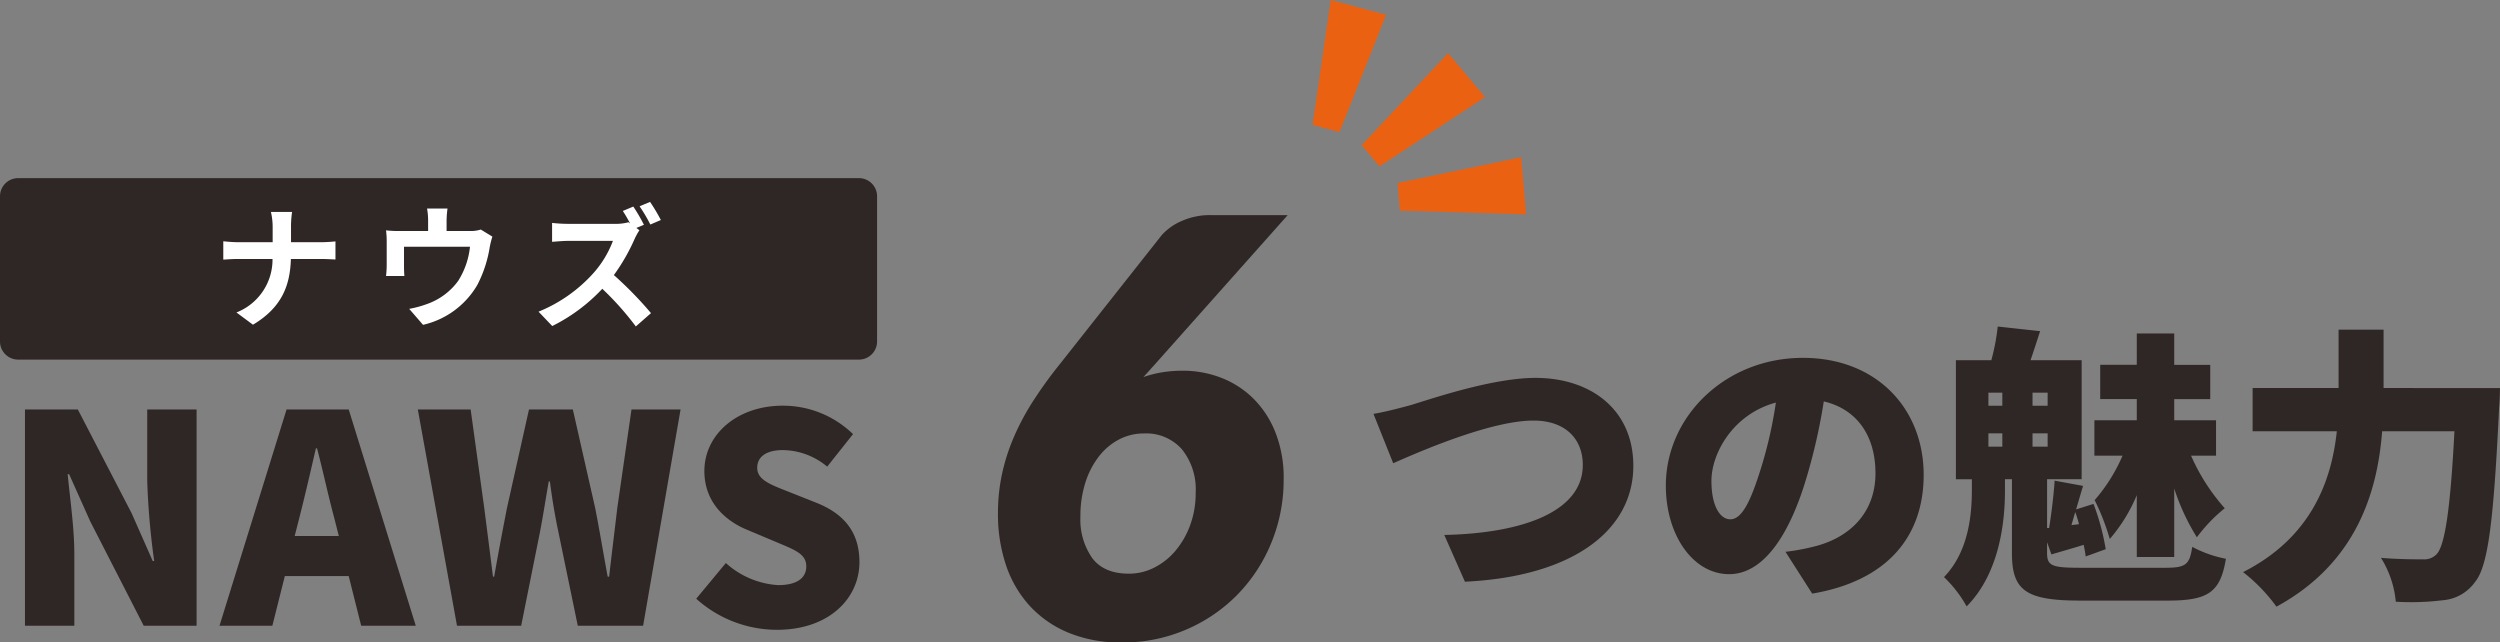
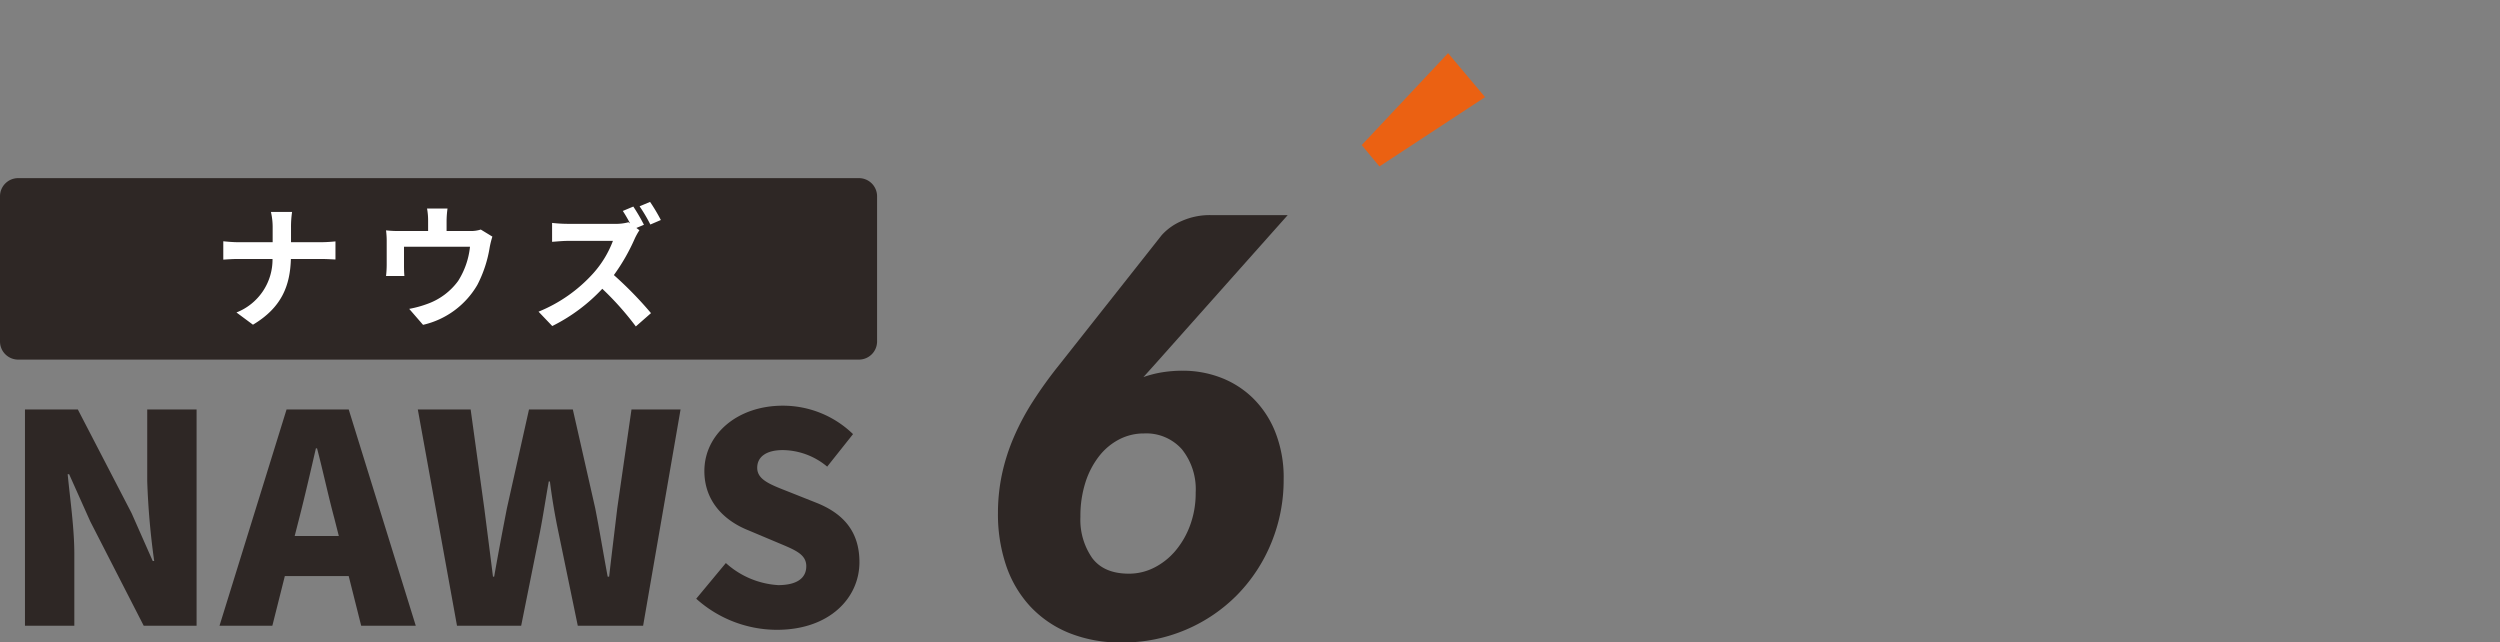
<svg xmlns="http://www.w3.org/2000/svg" width="413.304" height="106.217" viewBox="0 0 413.304 106.217">
  <rect x="0" y="0" width="413.304" height="106.217" fill="#808080" stroke="none" />
  <g transform="translate(-474.5 -810)">
    <path d="M4.128,0h8.16V-11.856c0-4.32-.72-9.216-1.1-13.2h.24l3.5,7.824L23.76,0H32.5V-35.76h-8.16V-23.9a123.974,123.974,0,0,0,1.152,13.2h-.24l-3.5-7.92L12.864-35.76H4.128Zm45.36-17.856c.912-3.552,1.872-7.728,2.736-11.472h.192c.96,3.648,1.872,7.92,2.832,11.472l.768,3.024h-7.3ZM36.288,0h8.736l2.064-8.208h10.56L59.712,0h9.024L57.648-35.76H47.376ZM75.552,0H86.16l3.12-15.552c.528-2.736.96-5.616,1.44-8.3h.192c.336,2.688.816,5.568,1.392,8.3L95.52,0h10.8l6.192-35.76H104.4l-2.352,16.32c-.432,3.7-.912,7.488-1.344,11.328h-.24c-.72-3.84-1.344-7.68-2.064-11.328L94.7-35.76H87.456L83.808-19.44c-.72,3.7-1.44,7.488-2.112,11.328H81.5c-.48-3.84-.96-7.584-1.44-11.328L77.808-35.76H69.072Zm52.9.672c8.64,0,13.632-5.232,13.632-11.184,0-5.04-2.64-8.016-7.056-9.792L130.56-22.08c-3.168-1.248-5.376-2.016-5.376-4.032,0-1.872,1.584-2.928,4.224-2.928a11.615,11.615,0,0,1,7.344,2.736l4.272-5.376a16.619,16.619,0,0,0-11.616-4.7c-7.584,0-12.96,4.8-12.96,10.8,0,5.184,3.5,8.3,7.248,9.792l4.56,1.92c3.072,1.3,5.04,1.968,5.04,4.032,0,1.92-1.488,3.12-4.656,3.12A14.2,14.2,0,0,1,120-10.368l-4.9,5.9A19.986,19.986,0,0,0,128.448.672Z" transform="translate(474.5 913.449)" fill="#2e2725" />
-     <path d="M2.064-27.024l3.264,8.16c5.712-2.544,16.56-7.056,23.184-7.056,5.376,0,8.16,3.12,8.16,7.344,0,7.584-9.648,11.28-22.9,11.568L17.184.72c18.1-.864,27.84-8.64,27.84-19.152,0-9.36-7.1-14.544-16.176-14.544-7.056,0-17.04,3.408-20.5,4.464C6.624-28.032,3.84-27.312,2.064-27.024Zm90.96,10.08c0-10.9-7.728-19.344-19.968-19.344-12.816,0-22.656,9.7-22.656,21.12,0,8.208,4.512,14.64,10.464,14.64,5.664,0,9.984-6.432,12.816-16.032a95.528,95.528,0,0,0,2.832-12.528c5.52,1.3,8.544,5.712,8.544,11.9,0,6.336-4.08,10.608-10.176,12.1a36.526,36.526,0,0,1-4.7.864l4.416,6.912C87.072.576,93.024-6.816,93.024-16.944ZM57.936-15.936c0-4.56,3.552-11.04,10.656-12.96a71.252,71.252,0,0,1-2.448,10.8c-1.728,5.568-3.168,8.5-5.088,8.5C59.376-9.6,57.936-11.76,57.936-15.936ZM128.256-3.36h6.192V-14.688a36.224,36.224,0,0,0,3.744,8.064,25.778,25.778,0,0,1,4.608-4.8,32.983,32.983,0,0,1-5.568-8.688h4.128v-5.856h-6.912v-3.5H140.4v-5.664h-5.952V-40.32h-6.192v5.184h-6.048v5.664h6.048v3.5h-7.008v5.856H125.9a27.77,27.77,0,0,1-4.608,7.344,38.77,38.77,0,0,1,2.5,6.432,27.03,27.03,0,0,0,4.464-7.248ZM103.728-23.808h2.3V-21.6h-2.3Zm0-6.72h2.3v2.16h-2.3Zm9.792,2.16h-2.5v-2.16h2.5Zm0,6.768h-2.5v-2.208h2.5Zm4.56,10.8a20,20,0,0,1,.624,2.016l-1.248.144Zm.864,9.216c-4.8,0-5.52-.336-5.52-2.5V-5.808l.72,2.016c1.776-.528,3.5-1.008,5.328-1.584a18.1,18.1,0,0,1,.336,1.92l3.312-1.2a39.1,39.1,0,0,0-2.016-7.488l-2.88.912c.384-1.3.768-2.64,1.152-3.888l-4.7-.864c-.144,2.3-.528,5.424-.912,7.824h-.336v-8.064h5.712V-35.9h-8.448c.48-1.392,1.008-3.024,1.584-4.8l-7.008-.768a35.331,35.331,0,0,1-1.056,5.568H98.352v19.68h2.64v1.632c0,3.84-.384,10.176-4.608,14.544A20.464,20.464,0,0,1,100.128,4.8c5.616-5.664,6.336-14.448,6.336-19.152v-1.872h1.152v12.24c0,6.144,2.3,7.824,11.232,7.824H133.44c6.72,0,8.64-1.44,9.552-6.912a19.686,19.686,0,0,1-5.568-1.968c-.432,2.928-1.056,3.456-4.416,3.456ZM169.056-31.3v-9.648h-7.44V-31.3H147.408v7.152h13.92c-.864,8.064-4.128,17.52-15.5,23.28a28.267,28.267,0,0,1,5.52,5.712c13.248-7.2,16.7-19.008,17.472-28.992h11.952c-.672,12.912-1.584,18.96-2.976,20.352a2.824,2.824,0,0,1-2.208.816c-1.344,0-4.032,0-6.96-.24a16.493,16.493,0,0,1,2.448,7.248,42.719,42.719,0,0,0,7.728-.24A7.247,7.247,0,0,0,184.176.768c2.16-2.64,3.072-9.984,3.984-28.848.1-.912.144-3.216.144-3.216Z" transform="translate(699.5 905.449)" fill="#2e2725" />
    <path d="M25.632-10.608a9.18,9.18,0,0,0,4.2-1.008,11.239,11.239,0,0,0,3.5-2.784,13.967,13.967,0,0,0,2.424-4.224A15.288,15.288,0,0,0,36.672-24a10.553,10.553,0,0,0-2.28-7.176,7.876,7.876,0,0,0-6.264-2.616,8.854,8.854,0,0,0-4.056.96,10.107,10.107,0,0,0-3.336,2.76,13.811,13.811,0,0,0-2.28,4.344,18.161,18.161,0,0,0-.84,5.712A11.075,11.075,0,0,0,19.56-13.2Q21.5-10.608,25.632-10.608Zm2.4-32.5a17.919,17.919,0,0,1,3.1-.792,21.193,21.193,0,0,1,3.432-.264,17.528,17.528,0,0,1,6.144,1.1,15.51,15.51,0,0,1,5.328,3.336A16.276,16.276,0,0,1,49.8-34.1a20.342,20.342,0,0,1,1.416,7.9A27.265,27.265,0,0,1,49.2-15.768a26.675,26.675,0,0,1-5.592,8.592,26.382,26.382,0,0,1-8.5,5.808A26.527,26.527,0,0,1,24.432.768,22.558,22.558,0,0,1,15.72-.816,18.027,18.027,0,0,1,9.288-5.232a18.8,18.8,0,0,1-3.96-6.744,26.374,26.374,0,0,1-1.344-8.616,30.855,30.855,0,0,1,.648-6.384,32.957,32.957,0,0,1,1.92-6.072A40.715,40.715,0,0,1,9.72-39.024a70.085,70.085,0,0,1,4.392-6.1L31.056-66.576a9.41,9.41,0,0,1,3.336-2.352,11.4,11.4,0,0,1,4.728-.96H51.888L29.76-45.024Z" transform="translate(635.5 915.449)" fill="#2e2725" />
-     <path d="M78.925,20.876l-4.561.371L70.1.816,79.556,0Z" transform="translate(726.801 765.894) rotate(90)" fill="#eb6112" />
    <path d="M42.426,35.765,38.9,38.694,23.7,24.418,30.968,18.3Z" transform="translate(738.315 795.088) rotate(90)" fill="#eb6112" />
-     <path d="M21.841,70.113l-1.187,4.45L0,71.559,2.447,62.4Z" transform="translate(766.063 810) rotate(90)" fill="#eb6112" />
    <path d="M3,0H142a3,3,0,0,1,3,3V27a3,3,0,0,1-3,3H3a3,3,0,0,1-3-3V3A3,3,0,0,1,3,0Z" transform="translate(474.5 839.449)" fill="#2e2725" />
    <path d="M10.076-14.828v2.42H4.356c-.88,0-1.782-.088-2.442-.154v3.036c.682-.044,1.562-.11,2.53-.11h5.61A9.394,9.394,0,0,1,4.092-.792L6.82,1.232c4.752-2.838,6.138-6.446,6.27-10.868h4.95c.88,0,1.958.066,2.42.088V-12.54c-.462.044-1.386.132-2.4.132h-4.95v-2.4a16.969,16.969,0,0,1,.176-2.6H9.79A10.992,10.992,0,0,1,10.076-14.828Zm28.908-3.146H35.6a10.87,10.87,0,0,1,.176,2.024v1.694H31.064a18.251,18.251,0,0,1-2.244-.11,14.047,14.047,0,0,1,.11,1.892v3.806a16.686,16.686,0,0,1-.11,1.848h3.036c-.044-.44-.066-1.122-.066-1.628V-11.66H42.7a13.061,13.061,0,0,1-1.958,5.654A10.769,10.769,0,0,1,35.75-2.244a17.917,17.917,0,0,1-3.1.858l2.288,2.64a13.981,13.981,0,0,0,8.976-6.6,20.489,20.489,0,0,0,2.046-6.226,14.69,14.69,0,0,1,.44-1.76L44.484-14.5a5.353,5.353,0,0,1-1.826.242H38.83V-15.95A15.99,15.99,0,0,1,38.984-17.974ZM69.7-18.3l-1.738.726c.4.594.836,1.364,1.21,2.068l-.264-.2a8.035,8.035,0,0,1-2.266.264H58.872a24.579,24.579,0,0,1-2.6-.154v3.124c.462-.022,1.672-.154,2.6-.154H66.33a17.046,17.046,0,0,1-3.278,5.39,24.662,24.662,0,0,1-9.02,6.314L56.3,1.452a28.9,28.9,0,0,0,8.272-6.16,48.639,48.639,0,0,1,5.544,6.226l2.508-2.2a61.846,61.846,0,0,0-6.138-6.292A32.227,32.227,0,0,0,69.938-13a10.825,10.825,0,0,1,.77-1.386l-.506-.374,1.254-.528A29.481,29.481,0,0,0,69.7-18.3Zm2.772-.77-1.738.726a25.825,25.825,0,0,1,1.782,3.014l1.738-.748A29.642,29.642,0,0,0,72.468-19.074Z" transform="translate(509.5 862.449)" fill="#fff" />
  </g>
</svg>